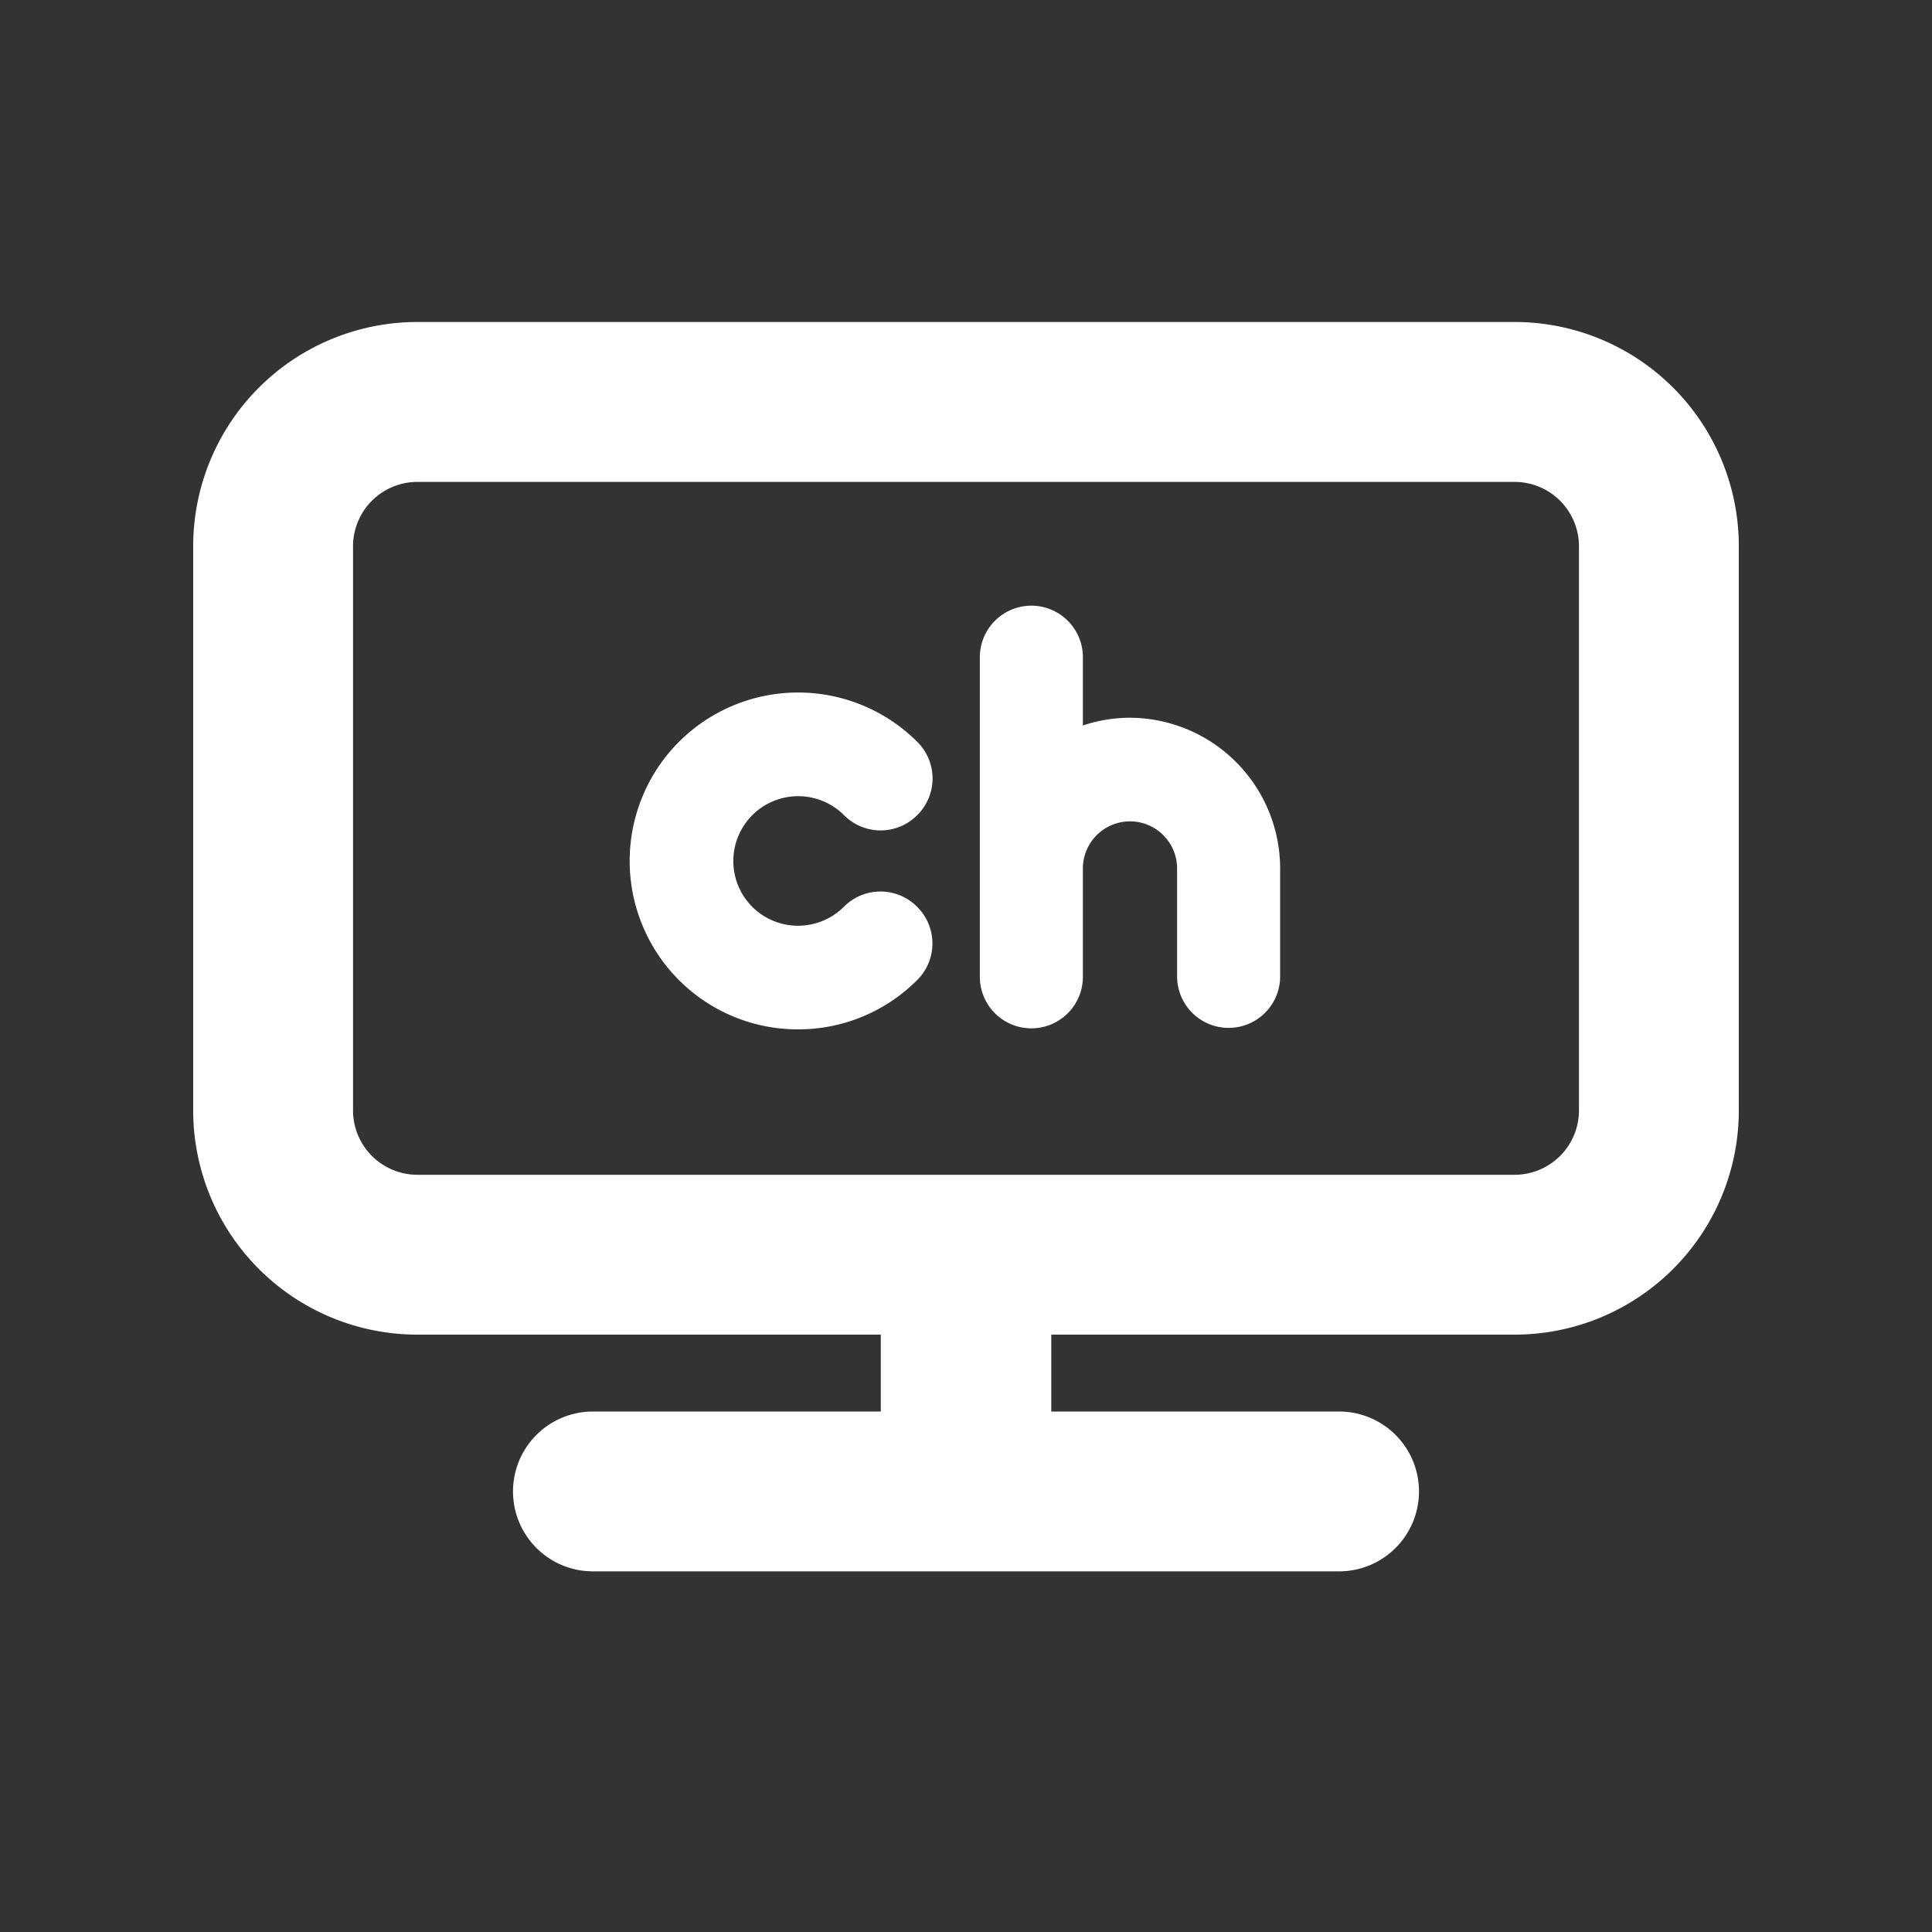
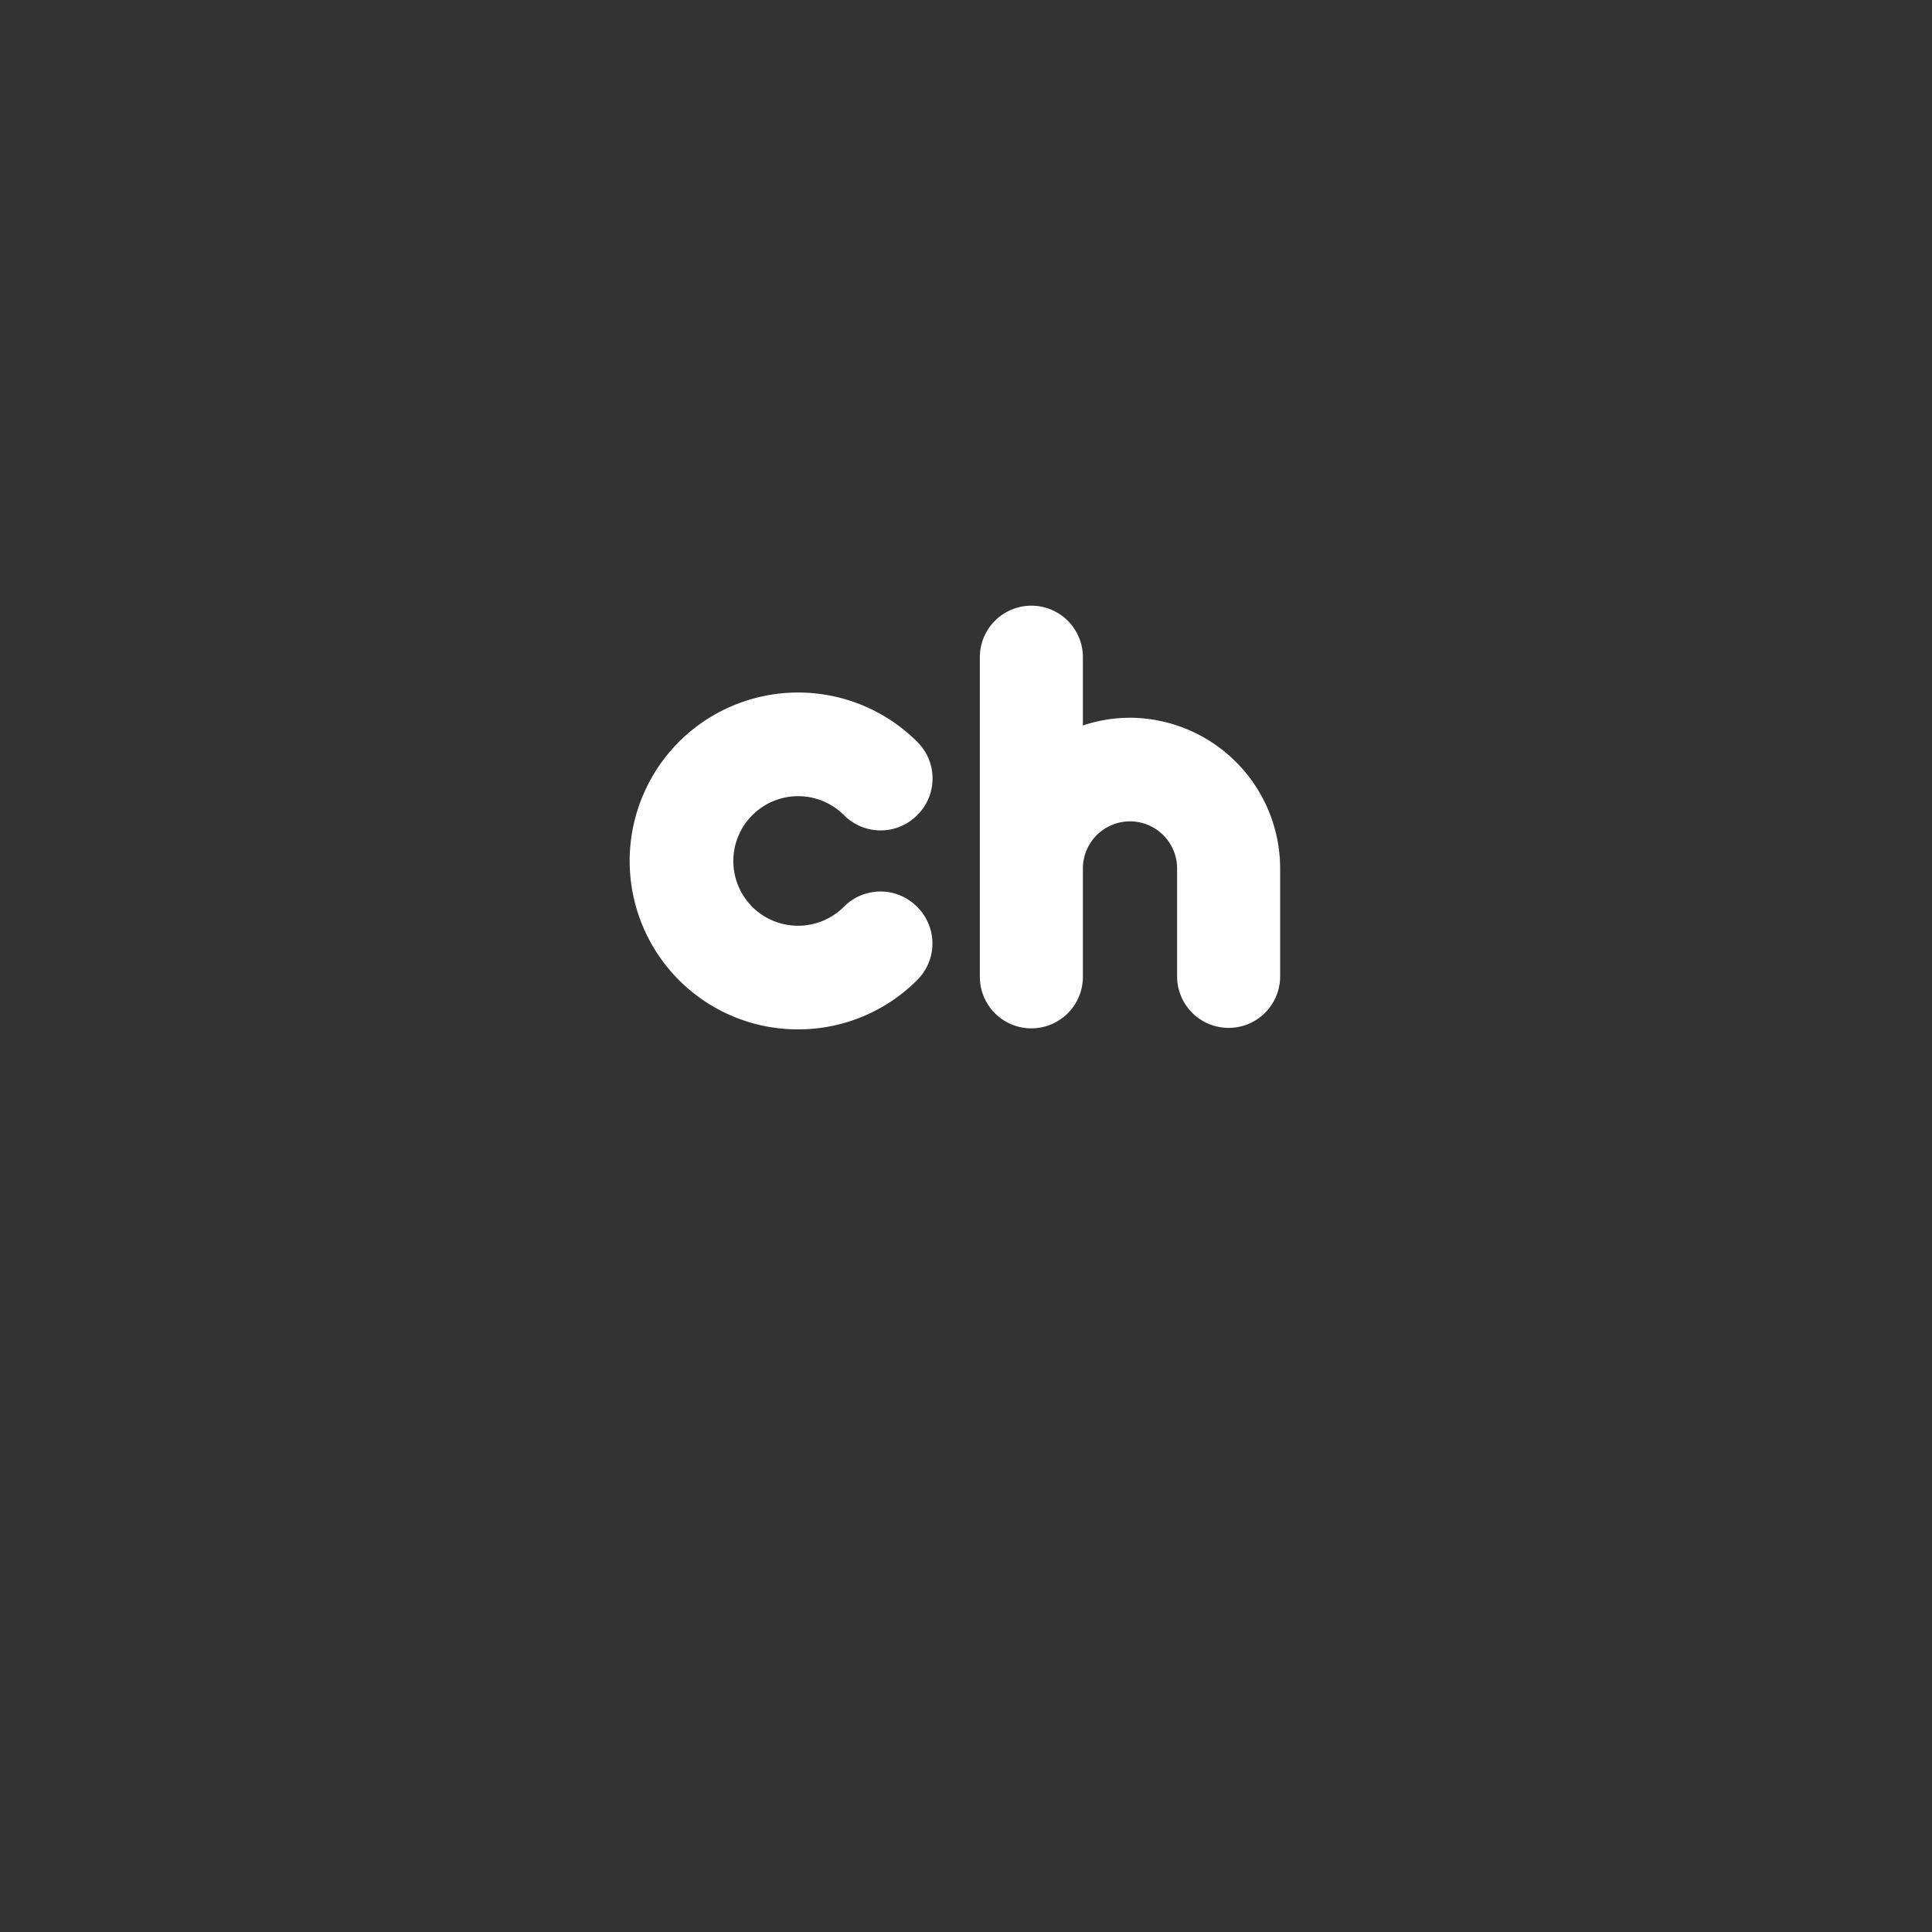
<svg xmlns="http://www.w3.org/2000/svg" width="30" height="30" viewBox="0 0 30 30">
  <rect x="0" y="0" width="30" height="30" fill="#333333" stroke="none" />
  <g transform="translate(-11178 752)">
    <g transform="translate(11153.5 -542.054)">
-       <path d="M48.023-204.946H30.977a3.481,3.481,0,0,0-3.477,3.477v8.77a3.481,3.481,0,0,0,3.477,3.477h7.2v1.194H33.707a1.241,1.241,0,0,0-1.241,1.241,1.241,1.241,0,0,0,1.241,1.241H45.293a1.241,1.241,0,0,0,1.241-1.241,1.241,1.241,0,0,0-1.241-1.241H40.824v-1.194h7.2A3.481,3.481,0,0,0,51.5-192.7v-8.77A3.481,3.481,0,0,0,48.023-204.946Zm.995,12.247a1,1,0,0,1-.995.995H30.977a1,1,0,0,1-.995-.995v-8.77a1,1,0,0,1,.995-.994H48.023a1,1,0,0,1,.995.994Z" fill="#fff" />
      <path d="M71.79-168.276a.8.8,0,0,0,1.138,0,.8.8,0,0,0,0-1.138,2.618,2.618,0,0,0-3.7,0,2.618,2.618,0,0,0,0,3.7,2.606,2.606,0,0,0,1.849.765,2.606,2.606,0,0,0,1.849-.765.8.8,0,0,0,0-1.138.8.8,0,0,0-1.138,0,1.007,1.007,0,0,1-1.422,0,1.007,1.007,0,0,1,0-1.422A1.007,1.007,0,0,1,71.79-168.276Z" transform="translate(-34.185 -29.013)" fill="#fff" />
      <path d="M103.589-176.6a2.326,2.326,0,0,0-.734.12v-1.06a.8.8,0,0,0-.8-.8.8.8,0,0,0-.8.8v4.963a.8.8,0,0,0,.8.8.8.8,0,0,0,.8-.8v-1.655c0-.009,0-.018,0-.027a.732.732,0,0,1,.731-.732.732.732,0,0,1,.732.732v1.675a.8.8,0,0,0,.8.8.8.8,0,0,0,.8-.8v-1.675A2.343,2.343,0,0,0,103.589-176.6Z" transform="translate(-61.54 -22.201)" fill="#fff" />
    </g>
    <rect width="30" height="30" transform="translate(11178 -752)" fill="none" />
  </g>
</svg>